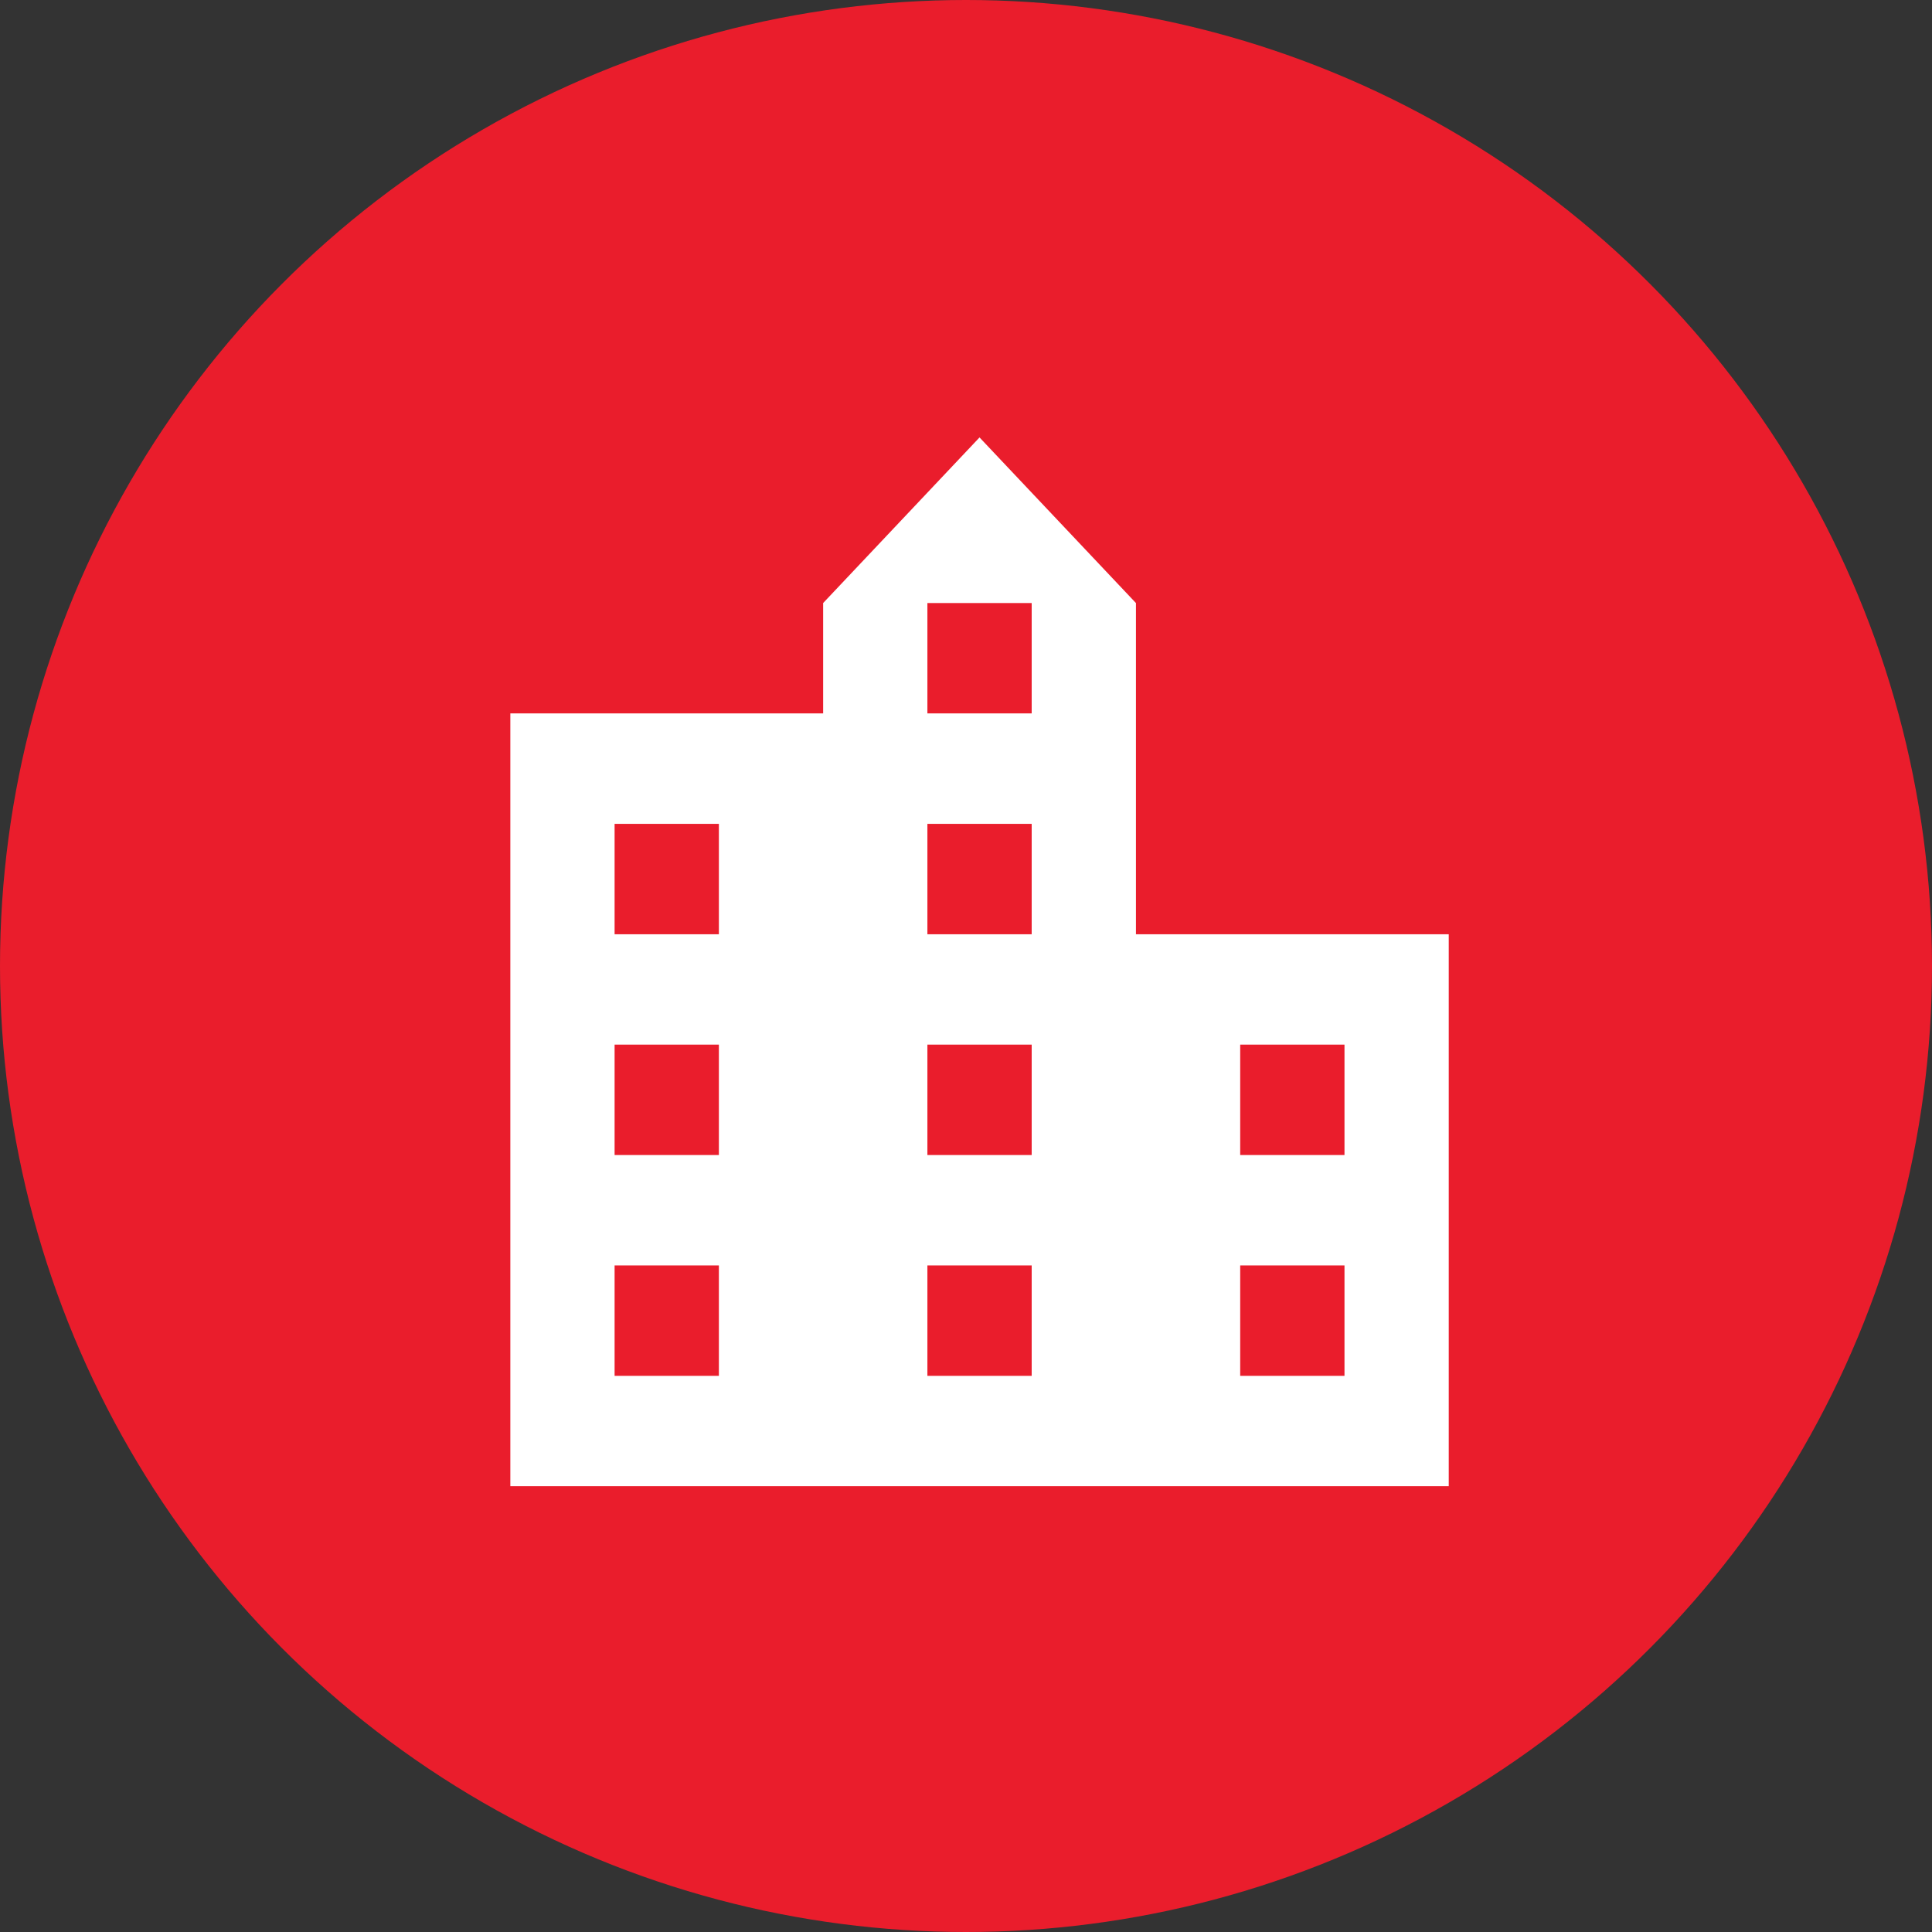
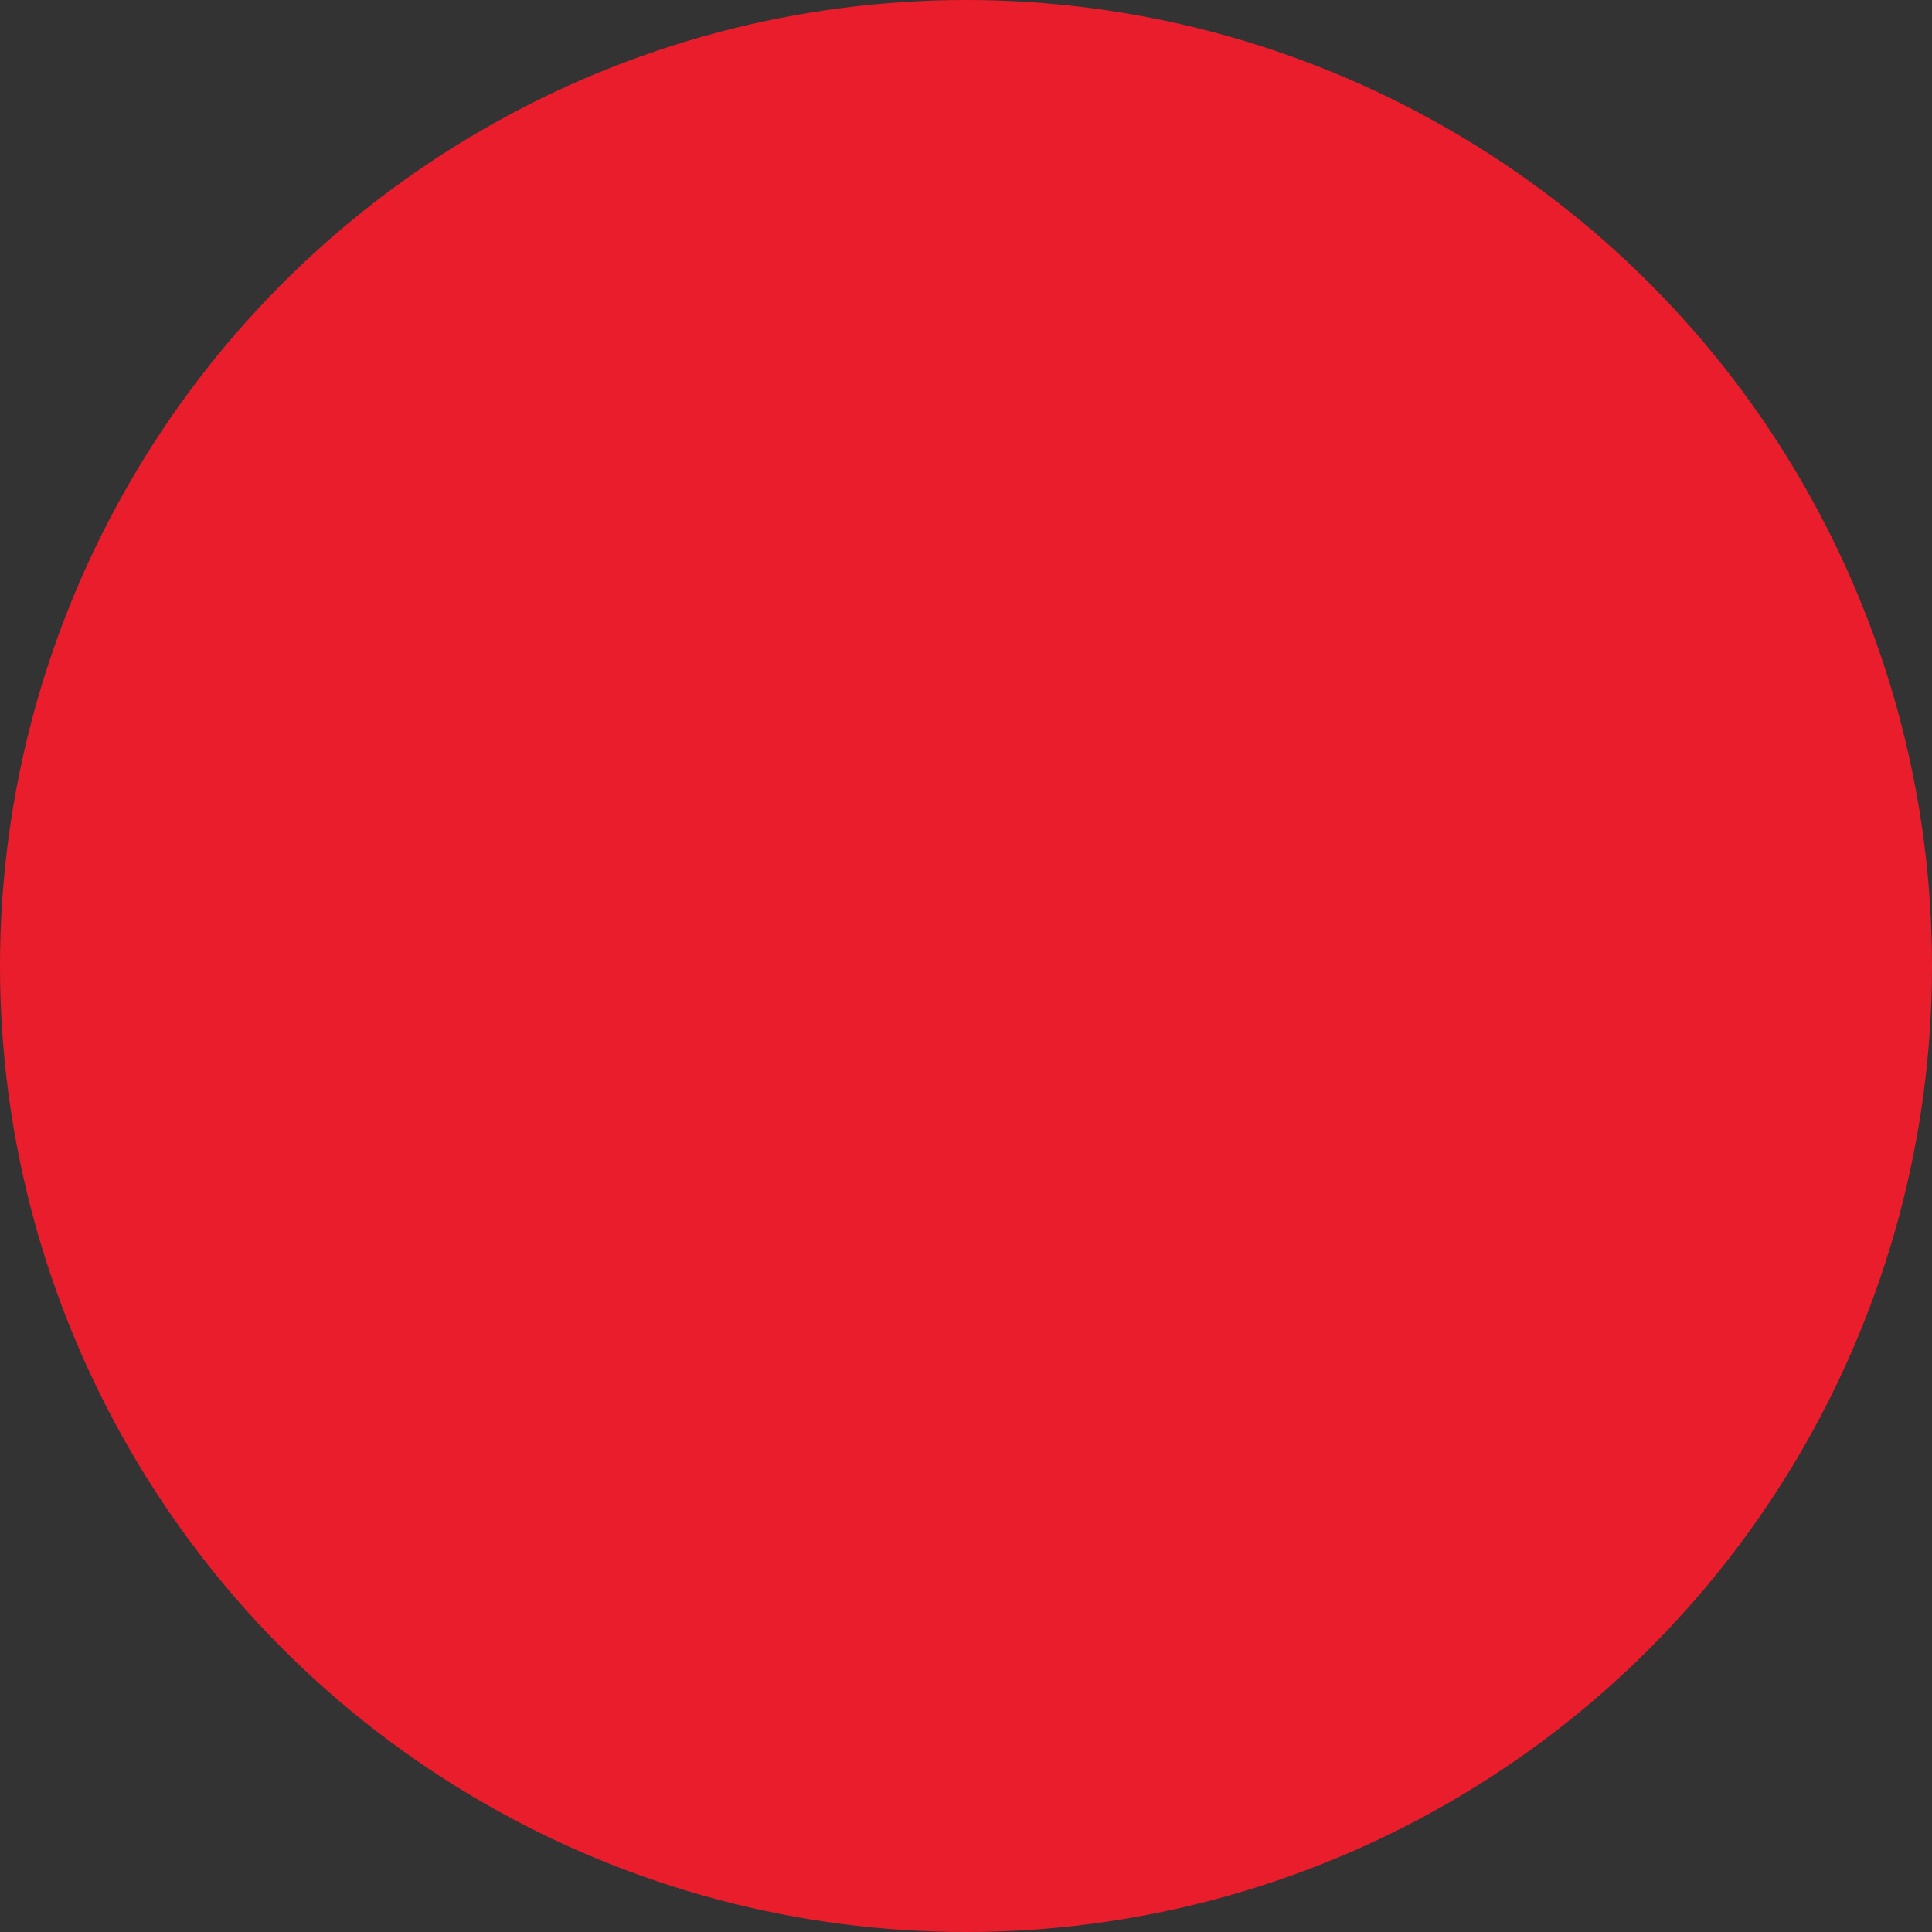
<svg xmlns="http://www.w3.org/2000/svg" width="53" height="53" viewBox="0 0 53 53" fill="none">
  <rect x="0" y="0" width="53" height="53" fill="#333333" stroke="none" />
  <circle cx="26.5" cy="26.5" r="26.5" fill="#EA1D2C" />
-   <path d="M31.162 25.629V16.543L26.871 12L22.581 16.543V19.571H14V40.771H39.743V25.629H31.162ZM19.721 37.743H16.86V34.714H19.721V37.743ZM19.721 31.686H16.86V28.657H19.721V31.686ZM19.721 25.629H16.86V22.6H19.721V25.629ZM28.302 37.743H25.441V34.714H28.302V37.743ZM28.302 31.686H25.441V28.657H28.302V31.686ZM28.302 25.629H25.441V22.6H28.302V25.629ZM28.302 19.571H25.441V16.543H28.302V19.571ZM36.883 37.743H34.022V34.714H36.883V37.743ZM36.883 31.686H34.022V28.657H36.883V31.686Z" fill="white" />
</svg>